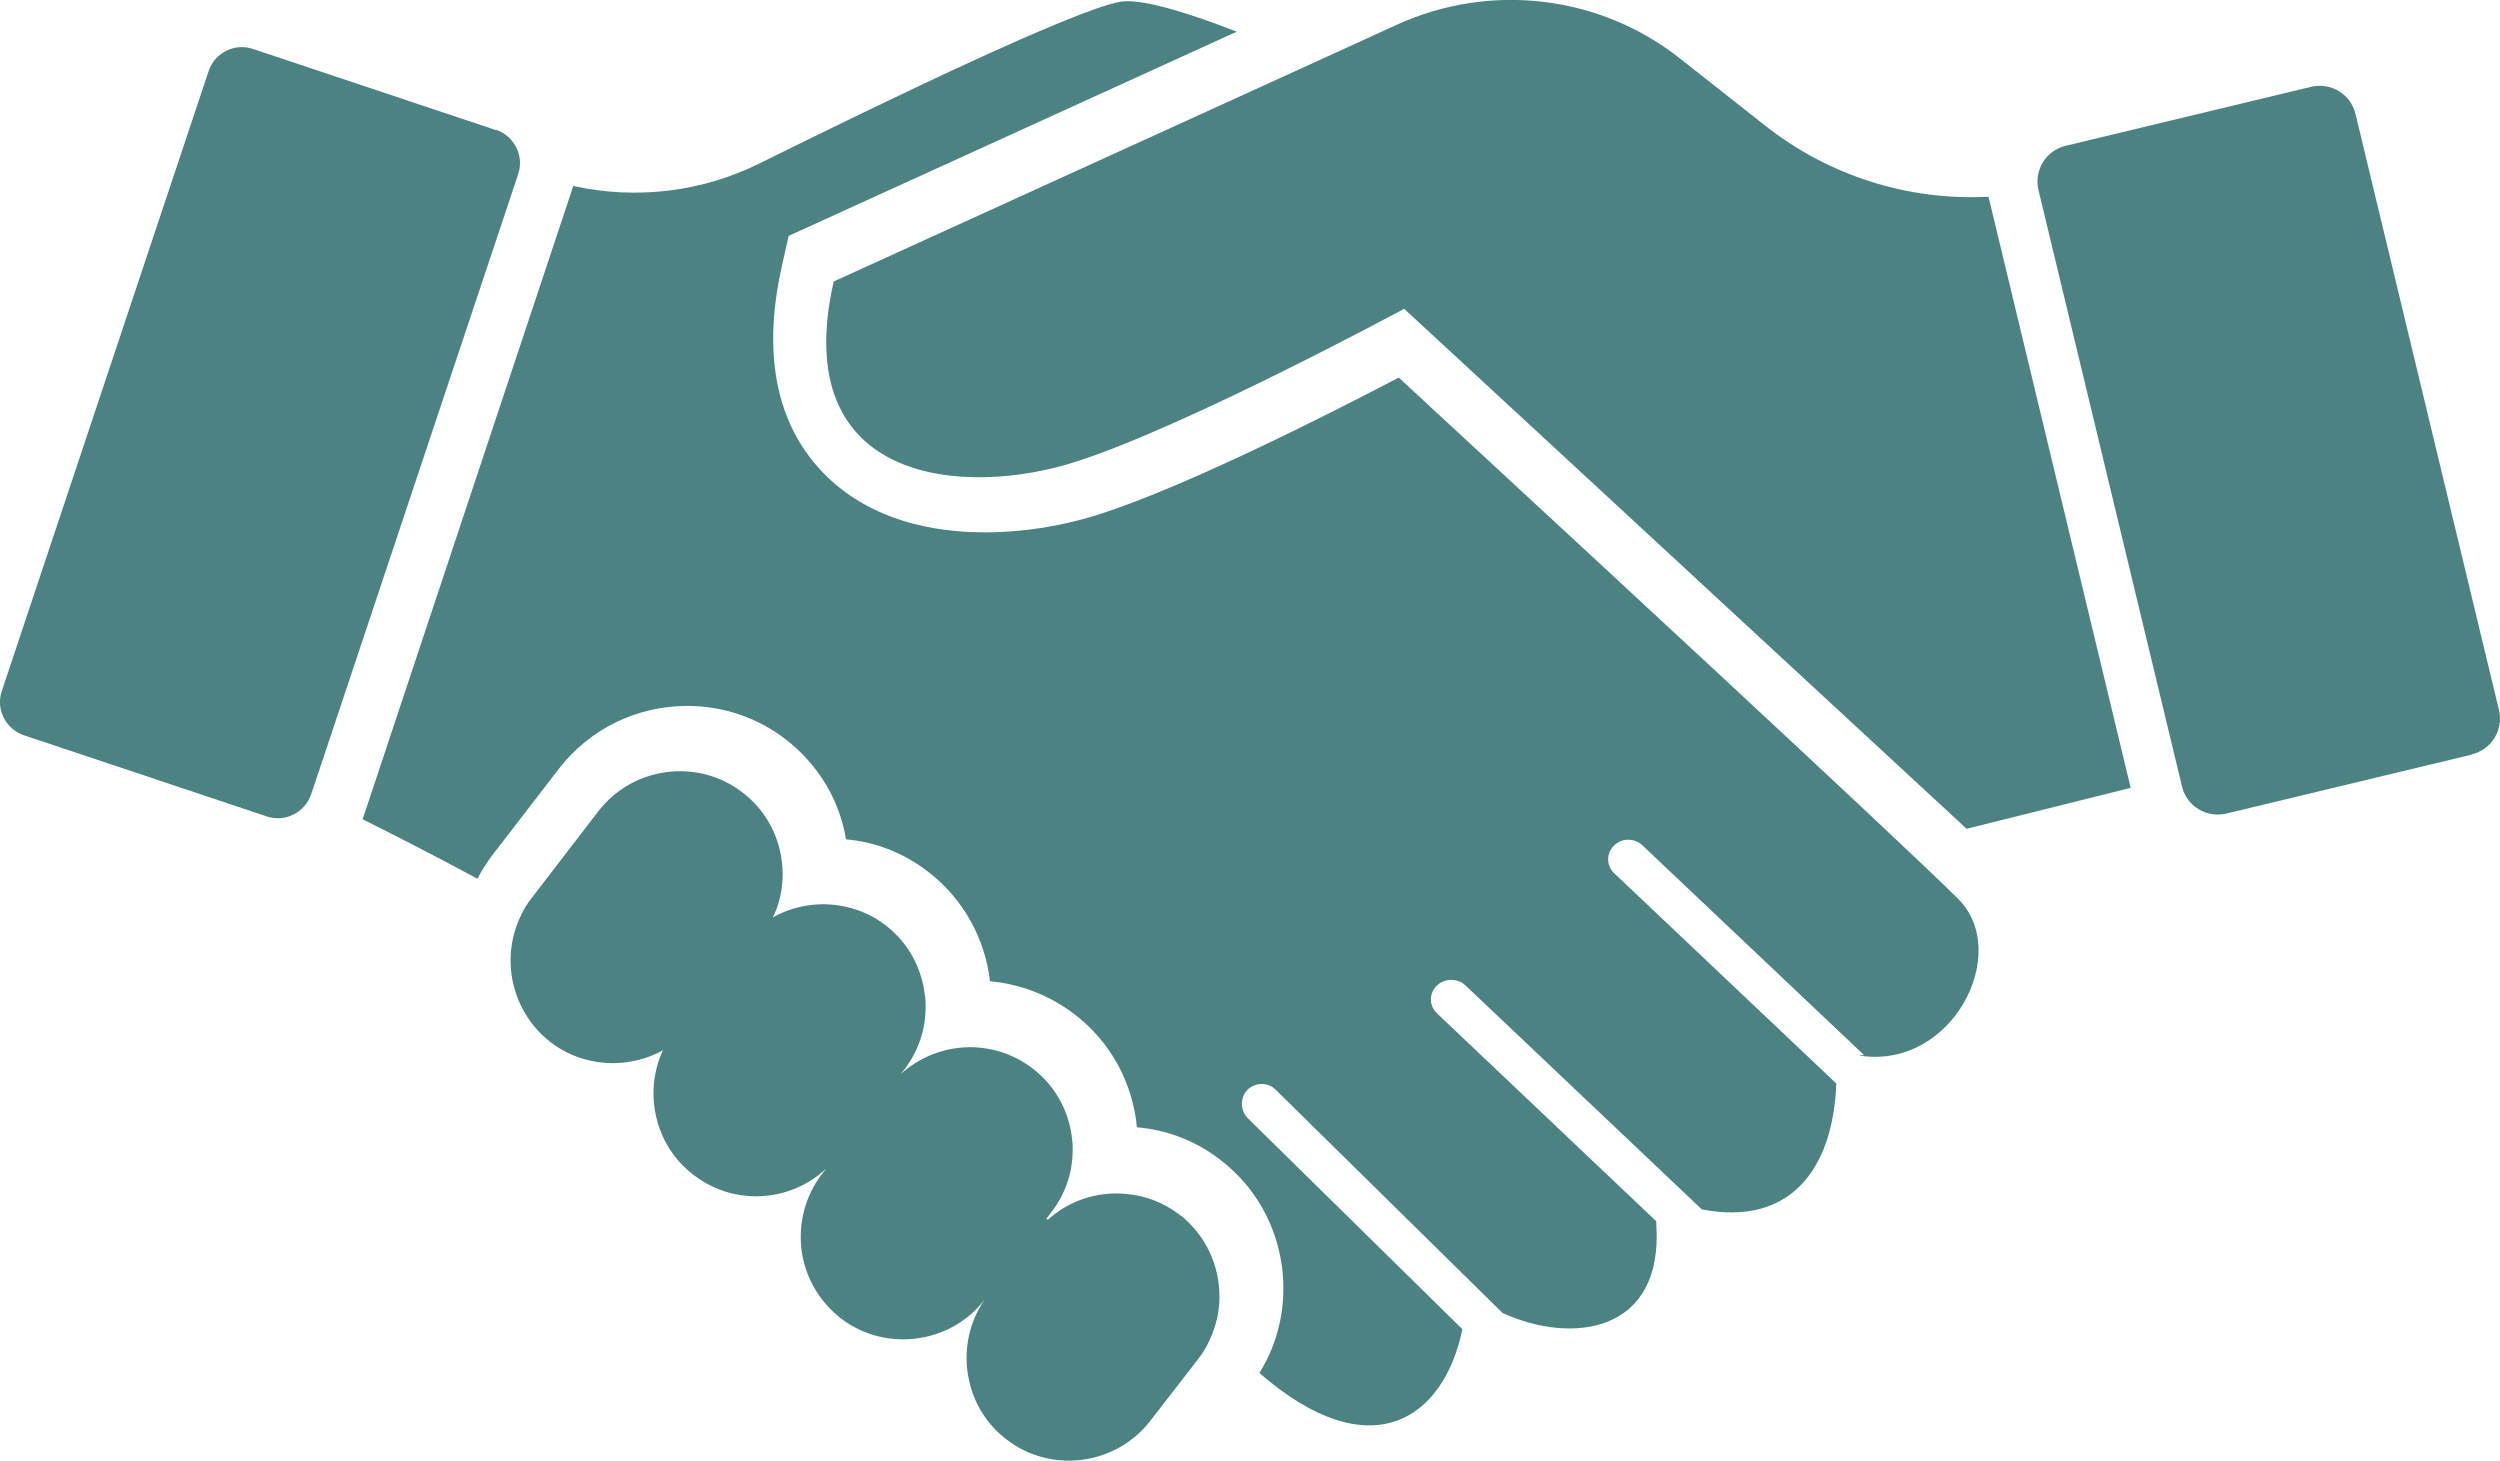
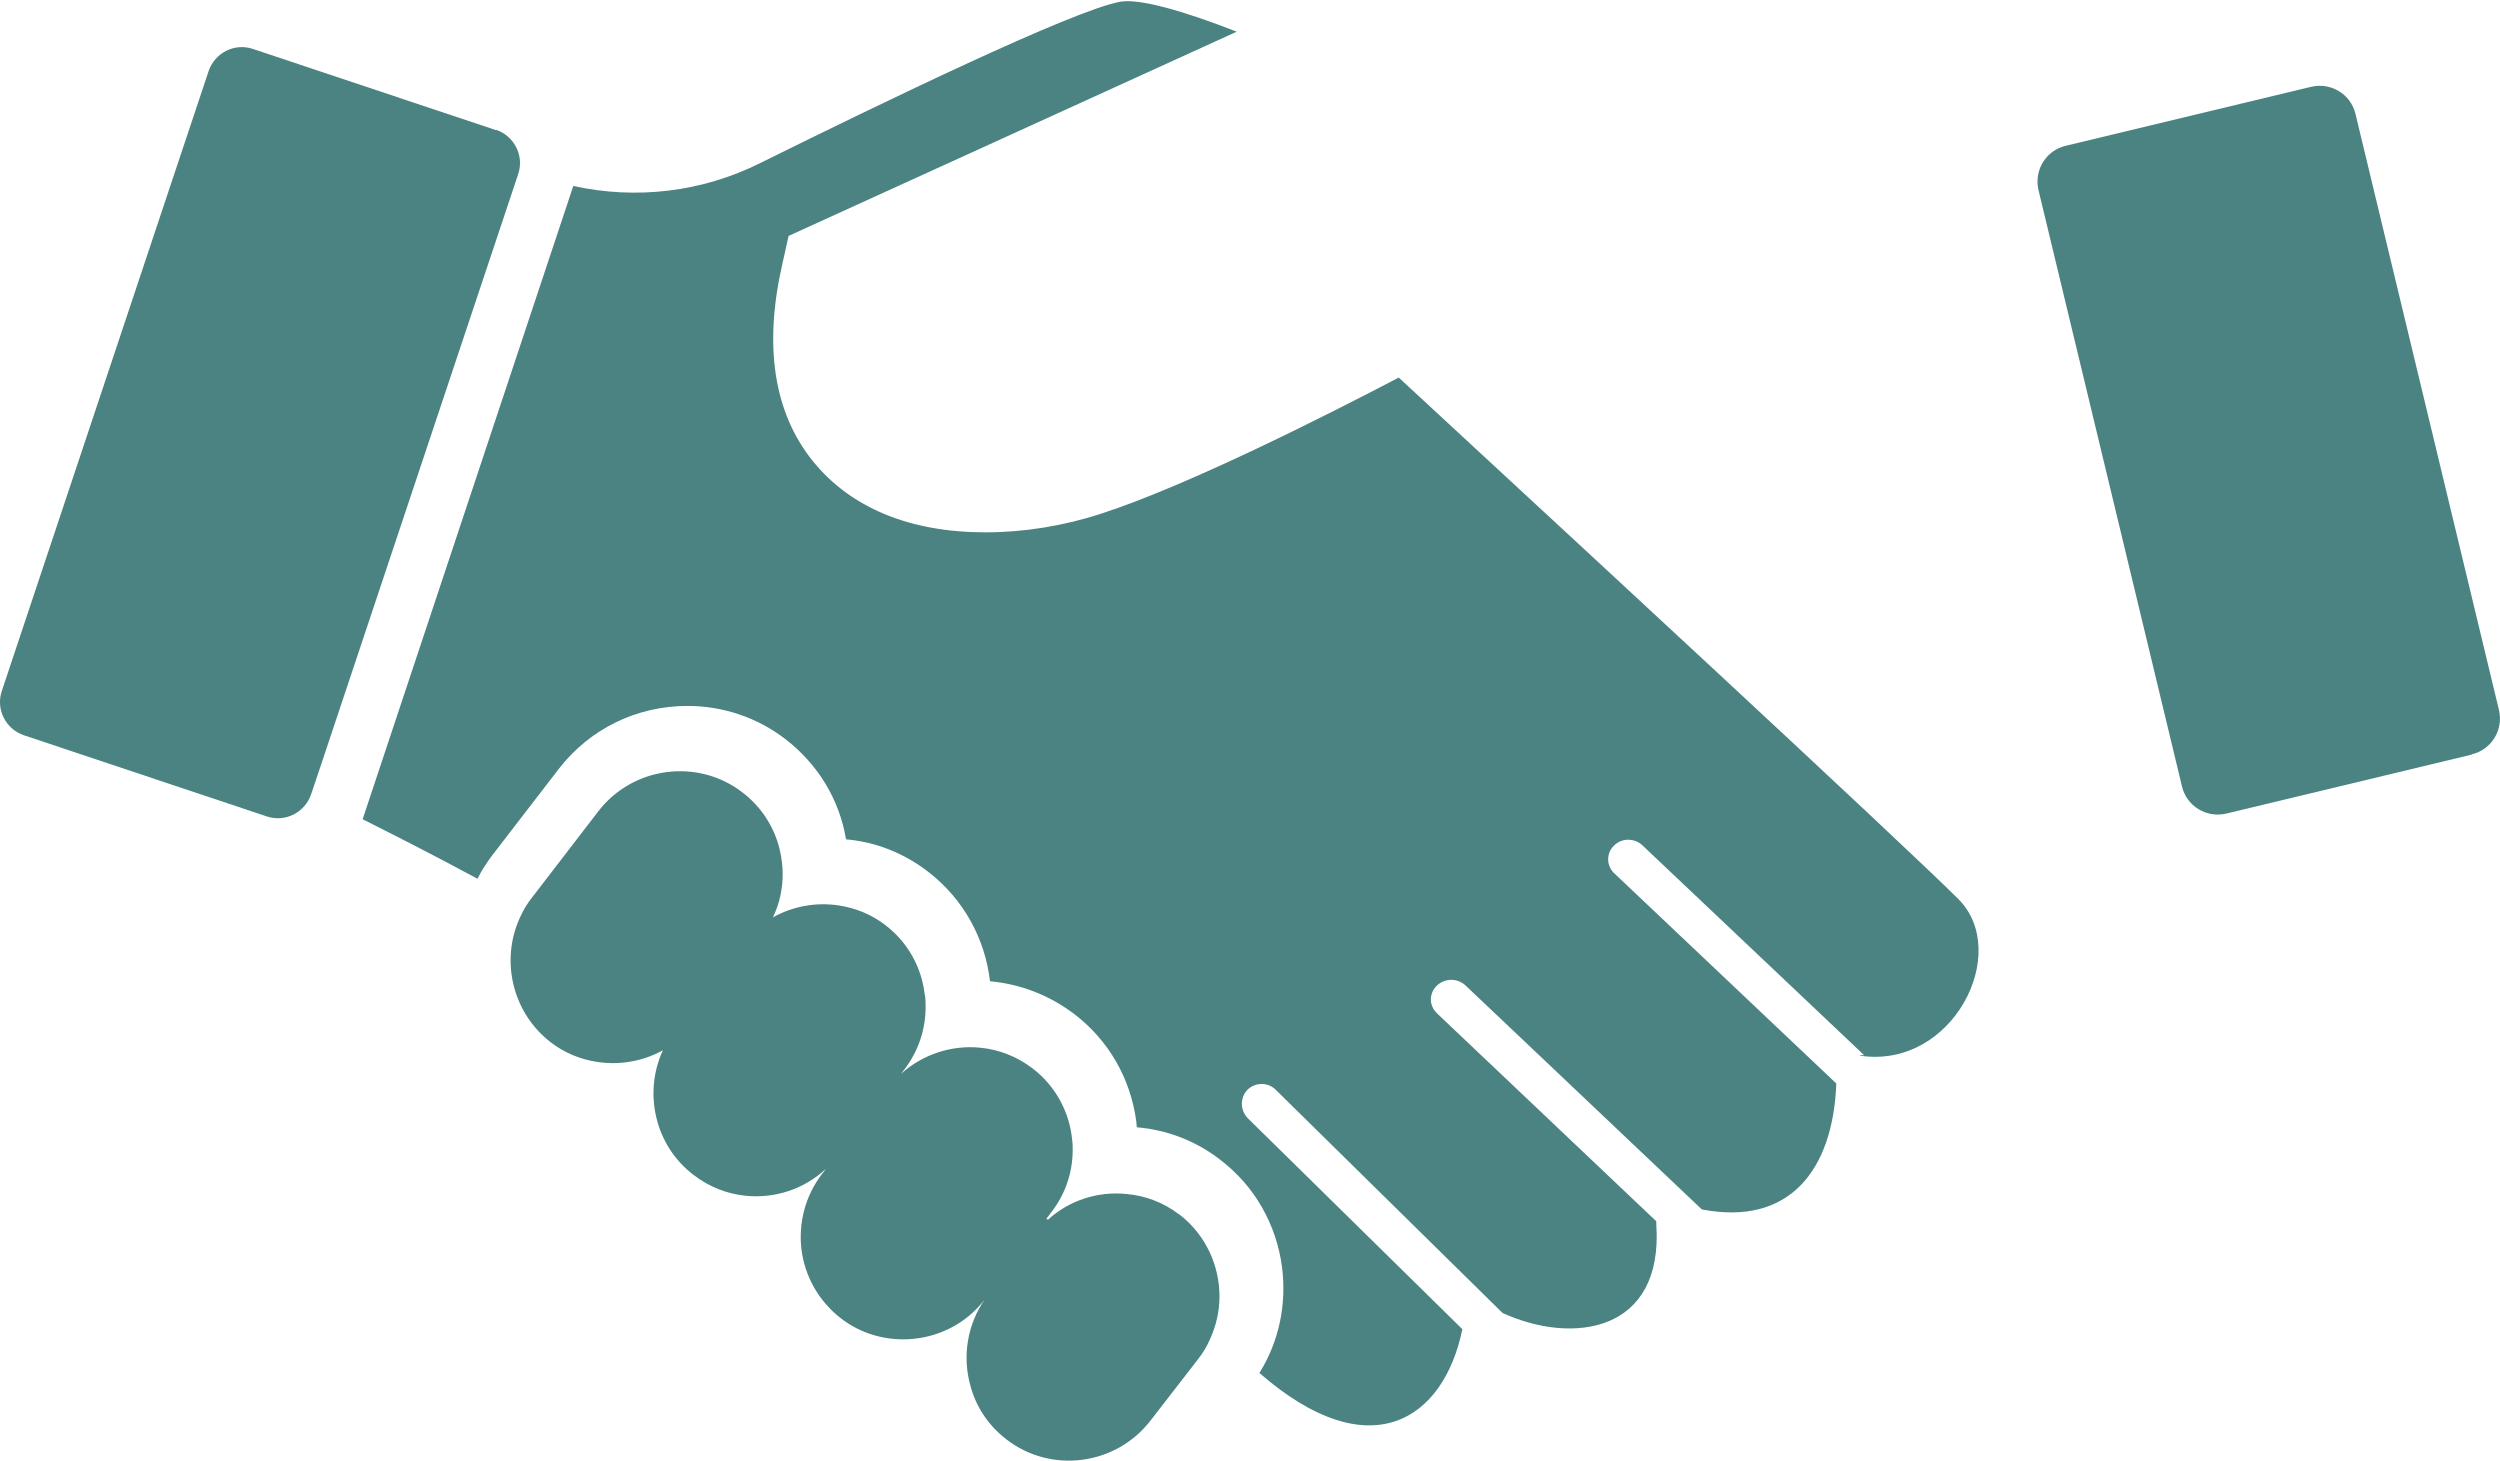
<svg xmlns="http://www.w3.org/2000/svg" id="_レイヤー_2" data-name=" レイヤー 2" width="97.07" height="56.71" viewBox="0 0 97.07 56.71">
  <defs>
    <style>
      .cls-1 {
        fill: #4a8381;
        stroke-width: 0px;
      }
    </style>
  </defs>
  <g id="Contents_area" data-name="Contents area">
    <g>
      <g>
        <path class="cls-1" d="M72.21,40.97h.17l-8.6-8.14c-.31-.3-.81-.3-1.11,0-.31.3-.3.78,0,1.07l8.63,8.17h0c-.13,3.39-1.84,5.54-5.22,4.89h0l-9.18-8.7c-.31-.29-.81-.29-1.12.02-.3.3-.3.77.02,1.07l8.51,8.07v.11c.29,4.23-3.26,4.69-5.97,3.45h0l-8.81-8.67c-.3-.3-.79-.29-1.09,0-.3.31-.29.79,0,1.1l8.34,8.2c-.72,3.52-3.59,5.44-7.88,1.7.76-1.22,1.06-2.65.88-4.1-.22-1.67-1.06-3.15-2.39-4.17-.95-.74-2.07-1.17-3.25-1.27,0-.07-.02-.15-.02-.22-.22-1.67-1.07-3.15-2.4-4.17-.96-.73-2.08-1.17-3.28-1.28-.19-1.63-1.01-3.18-2.4-4.25-.93-.72-2.03-1.16-3.19-1.26-.26-1.55-1.09-2.91-2.34-3.88-1.1-.85-2.43-1.3-3.82-1.3-1.97,0-3.79.89-4.99,2.44l-2.58,3.35c-.22.29-.42.6-.58.92-1.74-.94-3.46-1.81-4.46-2.31L22.26,7.22c2.44.54,5,.24,7.26-.89C34.31,3.96,41.63.42,43.48.07c.76-.14,2.46.35,4.54,1.16l-17.4,7.93-.25,1.12c-.72,3.17-.32,5.74,1.18,7.61,1.46,1.82,3.77,2.78,6.71,2.78,1.49,0,3.05-.25,4.51-.73,3.37-1.09,8.91-3.9,11.54-5.28l4.81,4.45s14.64,13.52,16.92,15.8c2.07,2.07-.22,6.62-3.82,6.08v-.02Z" />
        <path class="cls-1" d="M45.79,47.16c-.62-.48-1.34-.74-2.06-.8-1.09-.11-2.21.24-3.04,1-.02-.02-.04-.02-.06-.04l.19-.25c.56-.72.83-1.57.83-2.42,0-.13,0-.26-.02-.39-.1-1.06-.63-2.08-1.53-2.77-.61-.47-1.32-.74-2.04-.81-1.1-.11-2.23.25-3.08,1.02l.14-.18c.55-.72.82-1.57.82-2.42,0-.17,0-.35-.04-.52-.12-1.01-.64-1.98-1.51-2.65-.54-.42-1.16-.67-1.8-.77-.88-.14-1.8.02-2.58.46.26-.53.38-1.11.38-1.68,0-.31-.04-.63-.11-.93-.2-.86-.69-1.66-1.45-2.24-1.73-1.34-4.25-1.01-5.59.72l-2.59,3.37c-.15.19-.28.39-.38.6-.87,1.68-.44,3.8,1.1,5,.54.42,1.16.67,1.8.77.88.14,1.79-.02,2.57-.45-.38.82-.46,1.74-.26,2.59.2.87.69,1.67,1.45,2.25.61.47,1.31.74,2.03.81,1.12.11,2.26-.25,3.11-1.05l-.15.2c-.67.87-.92,1.93-.8,2.94.13,1.02.65,1.98,1.52,2.66.77.6,1.7.86,2.61.82,1.14-.05,2.25-.58,2.99-1.55-.69.99-.87,2.22-.57,3.32.21.82.69,1.57,1.41,2.12,1.73,1.34,4.25,1.01,5.59-.73l1.86-2.4c.19-.25.35-.51.46-.78.24-.53.36-1.08.36-1.64,0-1.2-.53-2.39-1.55-3.18h0Z" />
-         <path class="cls-1" d="M77.21,7.64l5.52,22.95-6.37,1.59-16.72-15.46-5.12-4.73s-8.37,4.52-12.69,5.92c-4.31,1.41-11.25.94-9.46-6.98L50.78,2.54l3.48-1.59c3.62-1.64,7.85-1.14,10.97,1.32l3.31,2.61c2.47,1.95,5.56,2.92,8.66,2.76h.01Z" />
      </g>
      <path class="cls-1" d="M95.97,29.3l-9.53,2.29c-.77.18-1.54-.29-1.72-1.06l-.1-.42-5.47-22.73h0c-.18-.77.29-1.54,1.06-1.72l9.53-2.29c.77-.18,1.54.29,1.72,1.06l5.57,23.14c.18.77-.29,1.54-1.06,1.72h0Z" />
      <path class="cls-1" d="M19.26,5.04c.71.24,1.1,1.01.86,1.72h0l-7.64,22.89-.4,1.19c-.24.71-1.01,1.1-1.72.86L.93,28.55c-.71-.24-1.1-1.01-.86-1.72L8.1,2.76c.24-.71,1.01-1.1,1.72-.86l9.43,3.15h.01Z" />
    </g>
  </g>
</svg>